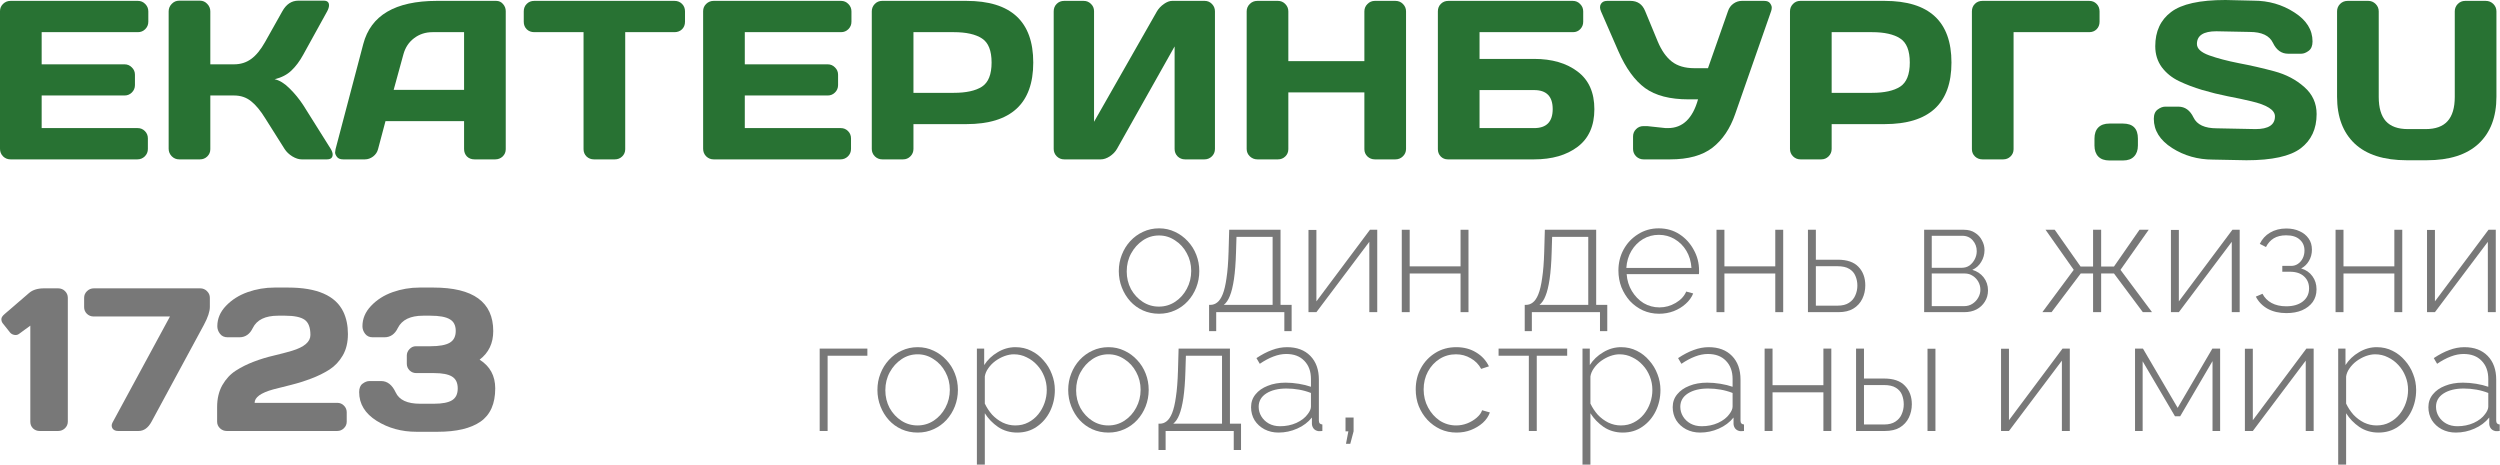
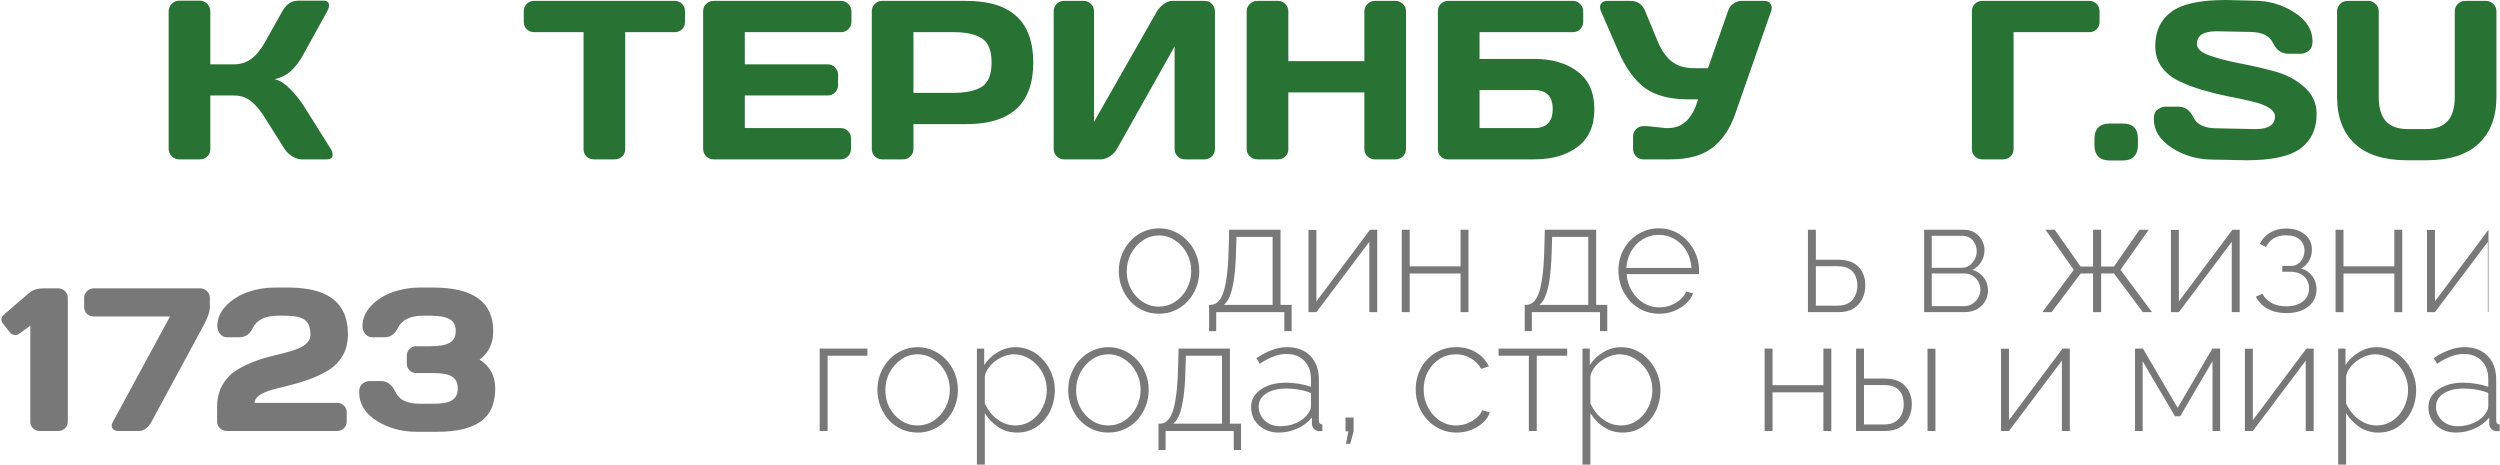
<svg xmlns="http://www.w3.org/2000/svg" width="995" height="185" viewBox="0 0 995 185" fill="none">
-   <path d="M0 59.207V4.443C0 3.299 0.411 2.331 1.232 1.54C2.053 0.748 3.035 0.352 4.179 0.352H54.896C56.04 0.352 57.007 0.762 57.799 1.584C58.62 2.405 59.031 3.387 59.031 4.531V8.665C59.031 9.809 58.62 10.791 57.799 11.613C57.007 12.404 56.04 12.8 54.896 12.8H16.583V25.601H49.574C50.717 25.601 51.685 26.011 52.477 26.832C53.298 27.624 53.708 28.592 53.708 29.735V33.87C53.708 35.014 53.298 35.996 52.477 36.817C51.685 37.609 50.717 38.005 49.574 38.005H16.583V50.981H54.808C55.922 50.981 56.875 51.377 57.667 52.169C58.459 52.961 58.855 53.928 58.855 55.072V59.295C58.855 60.438 58.444 61.421 57.623 62.242C56.802 63.034 55.82 63.429 54.676 63.429H4.179C3.035 63.429 2.053 63.034 1.232 62.242C0.411 61.421 0 60.409 0 59.207Z" fill="#287233" />
  <path d="M132.401 61.494C132.401 62.784 131.639 63.429 130.114 63.429H120.041C118.897 63.429 117.666 63.034 116.346 62.242C115.026 61.421 114 60.438 113.267 59.295L105.525 47.022C103.678 44.031 101.816 41.788 99.939 40.292C98.062 38.767 95.804 38.005 93.165 38.005H83.707V59.383C83.707 60.526 83.297 61.494 82.476 62.286C81.684 63.048 80.716 63.429 79.573 63.429H71.303C70.159 63.429 69.177 63.019 68.356 62.198C67.535 61.347 67.124 60.35 67.124 59.207V4.531C67.124 3.387 67.535 2.39 68.356 1.54C69.177 0.689 70.159 0.264 71.303 0.264H79.573C80.716 0.264 81.684 0.689 82.476 1.54C83.297 2.39 83.707 3.387 83.707 4.531V25.601H93.165C95.745 25.601 98.003 24.897 99.939 23.489C101.904 22.081 103.766 19.809 105.525 16.671L112.343 4.531C113.897 1.716 116.009 0.293 118.677 0.264H128.838C130.246 0.264 130.95 0.88 130.95 2.111C130.95 2.786 130.7 3.592 130.202 4.531L120.657 21.818C119.278 24.34 117.724 26.422 115.994 28.064C114.293 29.706 112.065 30.864 109.308 31.539C111.243 31.949 113.223 33.166 115.246 35.19C117.299 37.213 119.102 39.413 120.657 41.788L131.653 59.295C132.152 60.145 132.401 60.878 132.401 61.494Z" fill="#287233" />
-   <path d="M133.545 59.383L144.586 17.507C147.577 6.1 157.313 0.381 173.793 0.352H197.502C198.587 0.352 199.482 0.762 200.185 1.584C200.919 2.405 201.285 3.358 201.285 4.443V59.383C201.285 60.526 200.875 61.494 200.053 62.286C199.232 63.048 198.25 63.429 197.106 63.429H188.837C187.634 63.429 186.637 63.048 185.846 62.286C185.083 61.494 184.702 60.497 184.702 59.295V48.21H153.427L150.48 59.295C150.187 60.497 149.527 61.494 148.501 62.286C147.474 63.048 146.389 63.429 145.246 63.429H136.58C135.436 63.429 134.615 63.107 134.117 62.462C133.618 61.787 133.369 61.201 133.369 60.702C133.398 60.204 133.457 59.764 133.545 59.383ZM156.682 35.761H184.702V12.8H172.166C169.35 12.8 166.887 13.607 164.776 15.22C162.694 16.803 161.286 18.944 160.553 21.642L156.682 35.761Z" fill="#287233" />
  <path d="M208.455 8.665V4.531C208.455 3.328 208.851 2.331 209.643 1.54C210.434 0.748 211.431 0.352 212.634 0.352H268.453C269.656 0.352 270.653 0.748 271.445 1.54C272.236 2.331 272.632 3.328 272.632 4.531V8.665C272.632 9.868 272.236 10.865 271.445 11.657C270.653 12.419 269.656 12.8 268.453 12.8H248.835V59.383C248.835 60.526 248.425 61.494 247.604 62.286C246.812 63.048 245.844 63.429 244.7 63.429H236.387C235.243 63.429 234.261 63.048 233.44 62.286C232.648 61.494 232.252 60.526 232.252 59.383V12.8H212.634C211.431 12.8 210.434 12.419 209.643 11.657C208.851 10.865 208.455 9.868 208.455 8.665Z" fill="#287233" />
  <path d="M279.846 59.207V4.443C279.846 3.299 280.257 2.331 281.078 1.54C281.899 0.748 282.881 0.352 284.025 0.352H334.742C335.886 0.352 336.853 0.762 337.645 1.584C338.466 2.405 338.877 3.387 338.877 4.531V8.665C338.877 9.809 338.466 10.791 337.645 11.613C336.853 12.404 335.886 12.8 334.742 12.8H296.429V25.601H329.42C330.563 25.601 331.531 26.011 332.323 26.832C333.144 27.624 333.554 28.592 333.554 29.735V33.87C333.554 35.014 333.144 35.996 332.323 36.817C331.531 37.609 330.563 38.005 329.42 38.005H296.429V50.981H334.654C335.768 50.981 336.722 51.377 337.513 52.169C338.305 52.961 338.701 53.928 338.701 55.072V59.295C338.701 60.438 338.29 61.421 337.469 62.242C336.648 63.034 335.666 63.429 334.522 63.429H284.025C282.881 63.429 281.899 63.034 281.078 62.242C280.257 61.421 279.846 60.409 279.846 59.207Z" fill="#287233" />
  <path d="M346.971 59.295V4.531C346.971 3.387 347.366 2.405 348.158 1.584C348.95 0.762 349.918 0.352 351.061 0.352H384.623C402.365 0.352 411.236 8.534 411.236 24.897C411.236 41.231 402.365 49.398 384.623 49.398H363.554V59.295C363.554 60.438 363.143 61.421 362.322 62.242C361.53 63.034 360.563 63.429 359.419 63.429H351.149C350.006 63.429 349.023 63.034 348.202 62.242C347.381 61.421 346.971 60.438 346.971 59.295ZM363.554 36.949H379.609C384.536 36.949 388.274 36.128 390.826 34.486C393.377 32.814 394.653 29.618 394.653 24.897C394.653 20.146 393.377 16.95 390.826 15.307C388.274 13.636 384.536 12.8 379.609 12.8H363.554V36.949Z" fill="#287233" />
  <path d="M419.373 59.295V4.531C419.373 3.328 419.769 2.331 420.561 1.54C421.353 0.748 422.35 0.352 423.552 0.352H431.294C432.438 0.352 433.405 0.748 434.197 1.54C435.018 2.331 435.429 3.299 435.429 4.443V48.474L460.457 4.531C461.132 3.387 462.056 2.405 463.229 1.584C464.401 0.762 465.487 0.352 466.484 0.352H479.46C480.603 0.352 481.571 0.762 482.363 1.584C483.155 2.405 483.551 3.387 483.551 4.531V59.295C483.551 60.438 483.14 61.421 482.319 62.242C481.498 63.034 480.515 63.429 479.372 63.429H471.63C470.486 63.429 469.504 63.034 468.683 62.242C467.891 61.421 467.495 60.438 467.495 59.295V18.475L444.534 59.295C443.86 60.438 442.906 61.421 441.675 62.242C440.443 63.034 439.256 63.429 438.112 63.429H423.552C422.408 63.429 421.426 63.034 420.605 62.242C419.784 61.421 419.373 60.438 419.373 59.295Z" fill="#287233" />
  <path d="M496.175 59.295V4.531C496.175 3.387 496.585 2.405 497.407 1.584C498.228 0.762 499.239 0.352 500.442 0.352H508.623C509.767 0.352 510.735 0.762 511.526 1.584C512.347 2.405 512.758 3.387 512.758 4.531V24.325H543.021V4.531C543.021 3.387 543.432 2.405 544.253 1.584C545.074 0.762 546.056 0.352 547.2 0.352H555.382C556.584 0.352 557.581 0.762 558.373 1.584C559.194 2.405 559.604 3.387 559.604 4.531V59.295C559.604 60.438 559.179 61.421 558.329 62.242C557.508 63.034 556.525 63.429 555.382 63.429H547.2C546.056 63.429 545.074 63.048 544.253 62.286C543.432 61.494 543.021 60.526 543.021 59.383V36.773H512.758V59.383C512.758 60.526 512.347 61.494 511.526 62.286C510.735 63.048 509.767 63.429 508.623 63.429H500.442C499.298 63.429 498.301 63.034 497.45 62.242C496.6 61.421 496.175 60.438 496.175 59.295Z" fill="#287233" />
  <path d="M572.273 59.383V4.531C572.273 3.328 572.668 2.331 573.46 1.54C574.252 0.748 575.249 0.352 576.451 0.352H625.981C627.125 0.352 628.092 0.762 628.884 1.584C629.705 2.405 630.116 3.387 630.116 4.531V8.665C630.116 9.809 629.72 10.791 628.928 11.613C628.166 12.404 627.213 12.8 626.069 12.8H588.856V23.445H610.585C617.711 23.445 623.488 25.131 627.916 28.504C632.344 31.847 634.558 36.832 634.558 43.459C634.558 50.057 632.344 55.043 627.916 58.415C623.488 61.758 617.711 63.429 610.585 63.429H576.231C575.117 63.429 574.179 63.048 573.416 62.286C572.654 61.494 572.273 60.526 572.273 59.383ZM588.856 50.981H610.585C615.512 50.981 617.975 48.459 617.975 43.415C617.975 38.371 615.512 35.849 610.585 35.849H588.856V50.981Z" fill="#287233" />
  <path d="M655.54 50.189L662.93 50.981H663.854C669.689 50.981 673.678 47.169 675.818 39.544H672.035C664.646 39.544 658.883 38.049 654.748 35.058C650.614 32.037 647.065 27.14 644.104 20.366L637.198 4.531C636.699 3.358 636.684 2.375 637.154 1.584C637.652 0.762 638.473 0.352 639.617 0.352H648.898C651.713 0.352 653.663 1.686 654.748 4.355L659.807 16.583C661.303 20.131 663.179 22.785 665.437 24.545C667.695 26.275 670.672 27.14 674.367 27.14H679.777L687.739 4.443C688.149 3.182 688.868 2.185 689.894 1.452C690.921 0.718 692.035 0.352 693.237 0.352H702.123C703.266 0.352 704.058 0.674 704.498 1.32C704.938 1.935 705.158 2.493 705.158 2.991C705.158 3.46 705.084 3.915 704.938 4.355L690.598 45.395C688.604 51.172 685.598 55.629 681.581 58.767C677.563 61.875 671.947 63.429 664.734 63.429H654.133C652.989 63.429 652.007 63.034 651.186 62.242C650.364 61.421 649.954 60.438 649.954 59.295V54.324C649.954 53.18 650.35 52.213 651.142 51.421C651.933 50.6 652.93 50.189 654.133 50.189H655.54Z" fill="#287233" />
-   <path d="M712.416 59.295V4.531C712.416 3.387 712.811 2.405 713.603 1.584C714.395 0.762 715.363 0.352 716.506 0.352H750.069C767.81 0.352 776.681 8.534 776.681 24.897C776.681 41.231 767.81 49.398 750.069 49.398H728.999V59.295C728.999 60.438 728.588 61.421 727.767 62.242C726.975 63.034 726.008 63.429 724.864 63.429H716.594C715.451 63.429 714.468 63.034 713.647 62.242C712.826 61.421 712.416 60.438 712.416 59.295ZM728.999 36.949H745.054C749.981 36.949 753.72 36.128 756.271 34.486C758.822 32.814 760.098 29.618 760.098 24.897C760.098 20.146 758.822 16.95 756.271 15.307C753.72 13.636 749.981 12.8 745.054 12.8H728.999V36.949Z" fill="#287233" />
  <path d="M784.818 59.383V4.531C784.818 3.328 785.214 2.331 786.006 1.54C786.798 0.748 787.795 0.352 788.997 0.352H831.489C832.691 0.352 833.673 0.748 834.436 1.54C835.228 2.331 835.624 3.328 835.624 4.531V8.665C835.624 9.868 835.228 10.865 834.436 11.657C833.673 12.419 832.691 12.8 831.489 12.8H801.402V59.383C801.402 60.526 800.991 61.494 800.17 62.286C799.378 63.048 798.41 63.429 797.267 63.429H788.997C787.854 63.429 786.871 63.048 786.05 62.286C785.229 61.494 784.818 60.526 784.818 59.383Z" fill="#287233" />
  <path d="M844.949 49.178C848.908 49.178 850.887 51.172 850.887 55.16V57.931C850.887 59.779 850.374 61.23 849.348 62.286C848.351 63.342 846.884 63.869 844.949 63.869H839.538C837.603 63.869 836.122 63.342 835.096 62.286C834.099 61.23 833.6 59.779 833.6 57.931V55.16C833.6 53.224 834.113 51.743 835.14 50.717C836.166 49.691 837.632 49.178 839.538 49.178H844.949Z" fill="#287233" />
  <path d="M857.221 47.286C857.221 45.556 857.734 44.324 858.761 43.591C859.787 42.829 860.784 42.448 861.752 42.448H866.986C869.626 42.448 871.634 43.885 873.013 46.758C874.391 49.632 877.485 51.069 882.294 51.069L897.689 51.377C902.851 51.377 905.431 49.691 905.431 46.319C905.431 43.767 902.279 41.758 895.974 40.292C893.159 39.618 890.05 38.958 886.649 38.313C883.247 37.638 879.86 36.803 876.488 35.806C873.145 34.809 870.066 33.636 867.25 32.287C864.435 30.938 862.148 29.09 860.388 26.744C858.658 24.369 857.793 21.583 857.793 18.387C857.793 12.492 859.89 7.962 864.083 4.795C868.277 1.598 875.491 0 885.725 0L896.898 0.264C902.909 0.264 908.32 1.818 913.129 4.927C917.967 8.006 920.387 11.862 920.387 16.495C920.387 18.225 919.874 19.472 918.847 20.234C917.821 20.997 916.838 21.378 915.9 21.378H910.666C908.026 21.378 906.018 19.941 904.639 17.067C903.261 14.164 900.167 12.712 895.358 12.712L882.118 12.448C876.957 12.448 874.376 14.134 874.376 17.507C874.376 19.354 876.004 20.865 879.259 22.038C882.543 23.21 886.502 24.252 891.135 25.161C895.798 26.04 900.475 27.111 905.167 28.372C909.859 29.633 913.833 31.715 917.088 34.618C920.372 37.492 922.014 41.084 922.014 45.395C922.014 51.289 919.903 55.834 915.68 59.031C911.487 62.198 904.287 63.781 894.082 63.781L880.754 63.517C874.743 63.517 869.318 61.978 864.479 58.899C859.641 55.79 857.221 51.919 857.221 47.286Z" fill="#287233" />
  <path d="M930.152 38.489V4.531C930.152 3.387 930.548 2.405 931.34 1.584C932.161 0.762 933.172 0.352 934.375 0.352H942.6C943.715 0.352 944.682 0.762 945.503 1.584C946.325 2.405 946.735 3.387 946.735 4.531V38.577C946.735 42.888 947.673 46.099 949.55 48.21C951.456 50.321 954.389 51.377 958.348 51.377H965.386C969.344 51.377 972.262 50.321 974.139 48.21C976.045 46.099 976.998 42.888 976.998 38.577V4.531C976.998 3.387 977.394 2.405 978.186 1.584C979.007 0.762 979.989 0.352 981.133 0.352H989.315C990.517 0.352 991.529 0.762 992.35 1.584C993.171 2.405 993.581 3.387 993.581 4.531V38.489C993.581 46.524 991.221 52.755 986.499 57.183C981.778 61.582 974.887 63.781 965.825 63.781H957.908C948.817 63.781 941.911 61.582 937.19 57.183C932.498 52.755 930.152 46.524 930.152 38.489Z" fill="#287233" />
  <g opacity="0.6">
    <path d="M1.02 128.579C0.704 128.13 0.545 127.602 0.545 126.995C0.545 126.388 0.981 125.715 1.852 124.976L11.511 116.663C12.91 115.422 14.85 114.789 17.331 114.762H23.15C24.233 114.762 25.143 115.132 25.882 115.871C26.621 116.61 26.991 117.494 26.991 118.523V167.811C26.991 168.84 26.608 169.724 25.842 170.463C25.077 171.176 24.18 171.532 23.15 171.532H15.787C14.758 171.532 13.873 171.189 13.135 170.503C12.422 169.79 12.066 168.919 12.066 167.89V129.608L7.513 132.934C6.985 133.303 6.378 133.422 5.692 133.29C5.006 133.158 4.452 132.854 4.029 132.379L1.02 128.579Z" fill="#1E1E1E" />
    <path d="M33.483 122.245V118.523C33.483 117.494 33.866 116.61 34.631 115.871C35.396 115.132 36.294 114.762 37.323 114.762H79.722C80.752 114.762 81.636 115.132 82.375 115.871C83.14 116.61 83.523 117.494 83.523 118.523V122.165C83.523 123.987 82.718 126.388 81.108 129.371L60.324 167.811C58.978 170.292 57.249 171.532 55.138 171.532H47.022C45.967 171.532 45.214 171.189 44.766 170.503C44.343 169.79 44.343 169.025 44.766 168.207L67.648 125.966H37.323C36.241 125.966 35.331 125.61 34.592 124.897C33.852 124.158 33.483 123.274 33.483 122.245Z" fill="#1E1E1E" />
    <path d="M86.413 167.811V162.031C86.413 158.679 87.099 155.776 88.471 153.322C89.87 150.867 91.652 148.94 93.816 147.542C95.98 146.143 98.382 144.942 101.021 143.939C103.66 142.936 106.299 142.131 108.939 141.524C111.604 140.891 114.019 140.257 116.183 139.624C121.092 138.146 123.547 136.048 123.547 133.329C123.547 130.373 122.781 128.354 121.251 127.272C119.72 126.19 117.133 125.649 113.491 125.649H110.68C105.587 125.649 102.235 127.272 100.625 130.519C99.437 133 97.656 134.24 95.281 134.24H90.57C89.276 134.24 88.273 133.778 87.561 132.854C86.848 131.931 86.492 130.928 86.492 129.846C86.492 126.837 87.64 124.132 89.936 121.73C92.259 119.302 95.135 117.481 98.566 116.267C101.997 115.053 105.574 114.446 109.295 114.446H114.639C126.225 114.446 133.563 117.666 136.65 124.105C137.864 126.639 138.471 129.582 138.471 132.934C138.471 136.285 137.785 139.136 136.413 141.485C135.041 143.834 133.272 145.707 131.108 147.106C128.944 148.479 126.529 149.666 123.863 150.669C121.224 151.672 118.585 152.503 115.946 153.163C113.306 153.797 110.905 154.404 108.741 154.984C103.805 156.357 101.338 158.138 101.338 160.329H134.196C135.278 160.329 136.175 160.698 136.888 161.437C137.627 162.176 137.996 163.06 137.996 164.09V167.811C137.996 168.84 137.614 169.724 136.848 170.463C136.109 171.176 135.225 171.532 134.196 171.532H90.253C89.224 171.532 88.326 171.176 87.561 170.463C86.795 169.724 86.413 168.84 86.413 167.811Z" fill="#1E1E1E" />
    <path d="M142.945 156.053C142.945 154.47 143.407 153.348 144.331 152.688C145.254 152.002 146.152 151.659 147.023 151.659H151.694C154.149 151.659 156.075 153.163 157.474 156.172C158.873 159.181 162.093 160.685 167.134 160.685H172.795C176.041 160.685 178.416 160.223 179.921 159.299C181.425 158.376 182.177 156.805 182.177 154.588C182.177 152.371 181.425 150.801 179.921 149.877C178.416 148.954 176.041 148.492 172.795 148.492H165.669C164.639 148.492 163.755 148.135 163.016 147.423C162.277 146.684 161.908 145.8 161.908 144.77V141.524C161.908 140.548 162.264 139.69 162.977 138.951C163.689 138.186 164.534 137.803 165.51 137.803H171.33C174.84 137.803 177.387 137.341 178.97 136.417C180.58 135.494 181.385 133.923 181.385 131.706C181.385 129.489 180.58 127.932 178.97 127.035C177.387 126.111 174.84 125.649 171.33 125.649H168.4C163.333 125.649 159.981 127.272 158.345 130.519C157.157 133 155.376 134.24 153 134.24H148.289C147.023 134.24 146.033 133.778 145.32 132.854C144.608 131.931 144.251 130.928 144.251 129.846C144.251 126.837 145.399 124.132 147.696 121.73C149.992 119.302 152.855 117.481 156.286 116.267C159.717 115.053 163.293 114.446 167.015 114.446H172.478C188.366 114.446 196.31 120.226 196.31 131.785C196.31 136.615 194.502 140.403 190.887 143.147C195.03 145.76 197.102 149.574 197.102 154.588C197.102 160.685 195.149 165.093 191.243 167.811C187.363 170.503 181.676 171.849 174.18 171.849H165.748C159.836 171.849 154.558 170.397 149.913 167.494C145.268 164.565 142.945 160.751 142.945 156.053Z" fill="#1E1E1E" />
  </g>
  <g opacity="0.6">
    <path d="M461.3 124.868C458.987 124.868 456.843 124.426 454.867 123.544C452.934 122.661 451.252 121.442 449.823 119.886C448.393 118.289 447.279 116.46 446.48 114.4C445.682 112.34 445.282 110.175 445.282 107.905C445.282 105.593 445.682 103.427 446.48 101.41C447.279 99.35 448.393 97.542 449.823 95.986C451.294 94.389 452.997 93.149 454.93 92.266C456.906 91.341 459.029 90.879 461.3 90.879C463.57 90.879 465.672 91.341 467.606 92.266C469.539 93.149 471.242 94.389 472.713 95.986C474.185 97.542 475.32 99.35 476.119 101.41C476.917 103.427 477.317 105.593 477.317 107.905C477.317 110.175 476.917 112.34 476.119 114.4C475.32 116.46 474.185 118.289 472.713 119.886C471.284 121.442 469.581 122.661 467.606 123.544C465.672 124.426 463.57 124.868 461.3 124.868ZM448.435 108.031C448.435 110.595 449.003 112.95 450.138 115.094C451.315 117.196 452.871 118.877 454.804 120.138C456.738 121.4 458.882 122.03 461.236 122.03C463.591 122.03 465.735 121.4 467.669 120.138C469.644 118.835 471.2 117.111 472.335 114.967C473.512 112.781 474.101 110.406 474.101 107.842C474.101 105.277 473.512 102.923 472.335 100.779C471.2 98.635 469.644 96.932 467.669 95.671C465.735 94.368 463.612 93.716 461.3 93.716C458.945 93.716 456.801 94.368 454.867 95.671C452.934 96.974 451.378 98.698 450.201 100.842C449.024 102.986 448.435 105.382 448.435 108.031Z" fill="#1E1E1E" />
    <path d="M481.214 131.804V121.337H481.718C482.727 121.337 483.631 121.021 484.43 120.391C485.271 119.76 486.006 118.667 486.637 117.111C487.267 115.556 487.772 113.412 488.15 110.679C488.571 107.947 488.844 104.478 488.97 100.274L489.222 91.446H509.654V121.337H514.068V131.804H511.167V124.237H484.051V131.804H481.214ZM487.078 121.337H506.501V94.284H492.123L491.934 100.464C491.808 104.71 491.534 108.262 491.114 111.121C490.694 113.937 490.147 116.166 489.475 117.805C488.844 119.403 488.045 120.58 487.078 121.337Z" fill="#1E1E1E" />
    <path d="M520.773 124.237V91.509H523.926V119.949L545.241 91.446H548.141V124.237H544.988V96.239L523.926 124.237H520.773Z" fill="#1E1E1E" />
    <path d="M557.907 124.237V91.446H561.06V106.013H581.303V91.446H584.456V124.237H581.303V108.851H561.06V124.237H557.907Z" fill="#1E1E1E" />
    <path d="M606.841 131.804V121.337H607.345C608.354 121.337 609.258 121.021 610.057 120.391C610.898 119.76 611.633 118.667 612.264 117.111C612.895 115.556 613.399 113.412 613.778 110.679C614.198 107.947 614.471 104.478 614.597 100.274L614.85 91.446H635.281V121.337H639.695V131.804H636.794V124.237H609.679V131.804H606.841ZM612.705 121.337H632.128V94.284H617.75L617.561 100.464C617.435 104.71 617.162 108.262 616.741 111.121C616.321 113.937 615.774 116.166 615.102 117.805C614.471 119.403 613.672 120.58 612.705 121.337Z" fill="#1E1E1E" />
    <path d="M660.337 124.868C658.025 124.868 655.881 124.426 653.905 123.544C651.929 122.619 650.205 121.379 648.734 119.823C647.305 118.226 646.169 116.397 645.329 114.337C644.53 112.235 644.131 110.028 644.131 107.716C644.131 104.605 644.824 101.788 646.212 99.266C647.599 96.743 649.512 94.725 651.95 93.212C654.388 91.656 657.121 90.879 660.148 90.879C663.259 90.879 666.012 91.656 668.409 93.212C670.805 94.767 672.697 96.827 674.084 99.392C675.513 101.914 676.228 104.689 676.228 107.716C676.228 107.968 676.228 108.22 676.228 108.472C676.228 108.725 676.207 108.935 676.165 109.103H647.41C647.578 111.583 648.271 113.832 649.491 115.85C650.71 117.868 652.265 119.466 654.157 120.643C656.091 121.778 658.193 122.345 660.463 122.345C662.733 122.345 664.877 121.757 666.895 120.58C668.913 119.403 670.321 117.889 671.12 116.039L673.895 116.796C673.264 118.352 672.255 119.739 670.868 120.958C669.523 122.177 667.925 123.144 666.075 123.859C664.268 124.532 662.355 124.868 660.337 124.868ZM647.284 106.644H673.201C673.033 104.079 672.36 101.809 671.183 99.833C670.006 97.857 668.451 96.302 666.517 95.167C664.625 94.031 662.523 93.464 660.211 93.464C657.899 93.464 655.797 94.031 653.905 95.167C652.013 96.302 650.479 97.857 649.301 99.833C648.124 101.809 647.452 104.079 647.284 106.644Z" fill="#1E1E1E" />
-     <path d="M683.165 124.237V91.446H686.318V106.013H706.56V91.446H709.713V124.237H706.56V108.851H686.318V124.237H683.165Z" fill="#1E1E1E" />
    <path d="M719.56 124.237V91.446H722.713V103.364H731.478C735.136 103.364 737.869 104.31 739.676 106.202C741.484 108.094 742.388 110.553 742.388 113.58C742.388 115.514 741.988 117.301 741.19 118.94C740.391 120.58 739.193 121.883 737.595 122.85C736.04 123.775 734.085 124.237 731.731 124.237H719.56ZM722.713 121.652H731.352C733.244 121.652 734.758 121.273 735.893 120.517C737.07 119.76 737.911 118.772 738.415 117.553C738.962 116.334 739.235 115.031 739.235 113.643C739.235 112.298 738.983 111.037 738.478 109.86C738.016 108.682 737.196 107.737 736.019 107.022C734.884 106.307 733.286 105.95 731.226 105.95H722.713V121.652Z" fill="#1E1E1E" />
    <path d="M765.808 124.237V91.446H781.636C783.402 91.446 784.873 91.846 786.05 92.644C787.27 93.401 788.194 94.41 788.825 95.671C789.498 96.89 789.834 98.172 789.834 99.518C789.834 101.241 789.393 102.818 788.51 104.247C787.669 105.677 786.492 106.728 784.978 107.4C786.87 107.947 788.384 108.956 789.519 110.427C790.654 111.899 791.221 113.622 791.221 115.598C791.221 117.28 790.801 118.772 789.96 120.075C789.161 121.379 788.047 122.409 786.618 123.165C785.231 123.88 783.633 124.237 781.825 124.237H765.808ZM768.835 121.841H781.762C782.981 121.841 784.075 121.526 785.041 120.895C786.008 120.264 786.765 119.466 787.312 118.499C787.9 117.49 788.194 116.439 788.194 115.346C788.194 114.169 787.921 113.097 787.375 112.13C786.828 111.163 786.092 110.385 785.168 109.797C784.243 109.166 783.192 108.851 782.015 108.851H768.835V121.841ZM768.835 106.58H780.753C781.973 106.58 783.024 106.265 783.906 105.635C784.789 104.962 785.483 104.121 785.987 103.112C786.492 102.103 786.744 101.052 786.744 99.959C786.744 98.32 786.219 96.89 785.168 95.671C784.117 94.452 782.729 93.842 781.006 93.842H768.835V106.58Z" fill="#1E1E1E" />
    <path d="M812.864 124.237L825.35 107.4L814.125 91.446H817.782L828.061 106.076H833.043V91.446H836.259V106.076H841.367L851.519 91.446H855.177L843.952 107.4L856.501 124.237H852.844L841.367 108.851H836.259V124.237H833.043V108.851H828.124L816.521 124.237H812.864Z" fill="#1E1E1E" />
    <path d="M864.031 124.237V91.509H867.184V119.949L888.499 91.446H891.399V124.237H888.246V96.239L867.184 124.237H864.031Z" fill="#1E1E1E" />
    <path d="M909.994 124.616C907.135 124.616 904.655 124.048 902.553 122.913C900.451 121.736 898.874 120.117 897.823 118.057L900.472 116.922C901.27 118.478 902.469 119.697 904.066 120.58C905.706 121.463 907.661 121.904 909.931 121.904C912.663 121.904 914.849 121.273 916.489 120.012C918.17 118.709 919.011 116.964 919.011 114.778C919.011 112.844 918.36 111.268 917.056 110.049C915.753 108.83 913.967 108.199 911.696 108.157H908.354V105.824H911.949C912.916 105.824 913.798 105.55 914.597 105.004C915.396 104.457 916.026 103.722 916.489 102.797C916.951 101.872 917.183 100.842 917.183 99.707C917.183 97.899 916.552 96.449 915.291 95.356C914.072 94.221 912.264 93.653 909.868 93.653C907.934 93.653 906.294 94.053 904.949 94.851C903.646 95.65 902.616 96.806 901.859 98.32L899.4 97.058C900.325 95.125 901.691 93.632 903.499 92.581C905.348 91.488 907.492 90.942 909.931 90.942C911.949 90.942 913.714 91.299 915.228 92.014C916.741 92.686 917.939 93.653 918.822 94.914C919.705 96.133 920.146 97.626 920.146 99.392C920.146 101.031 919.747 102.524 918.948 103.869C918.192 105.172 917.162 106.16 915.858 106.833C917.792 107.421 919.285 108.451 920.336 109.923C921.429 111.394 921.975 113.139 921.975 115.157C921.975 117.09 921.471 118.772 920.462 120.201C919.453 121.589 918.044 122.682 916.237 123.481C914.471 124.237 912.39 124.616 909.994 124.616Z" fill="#1E1E1E" />
    <path d="M929.555 124.237V91.446H932.708V106.013H952.95V91.446H956.103V124.237H952.95V108.851H932.708V124.237H929.555Z" fill="#1E1E1E" />
-     <path d="M965.95 124.237V91.509H969.103V119.949L990.417 91.446H993.318V124.237H990.165V96.239L969.103 124.237H965.95Z" fill="#1E1E1E" />
+     <path d="M965.95 124.237V91.509H969.103V119.949L990.417 91.446V124.237H990.165V96.239L969.103 124.237H965.95Z" fill="#1E1E1E" />
    <path d="M326.236 171.532V138.741H345.217V141.579H329.389V171.532H326.236Z" fill="#1E1E1E" />
    <path d="M365.232 172.163C362.919 172.163 360.775 171.721 358.8 170.839C356.866 169.956 355.184 168.737 353.755 167.181C352.325 165.584 351.211 163.755 350.413 161.695C349.614 159.635 349.214 157.47 349.214 155.2C349.214 152.887 349.614 150.722 350.413 148.705C351.211 146.645 352.325 144.837 353.755 143.281C355.226 141.684 356.929 140.444 358.863 139.561C360.838 138.636 362.961 138.174 365.232 138.174C367.502 138.174 369.604 138.636 371.538 139.561C373.471 140.444 375.174 141.684 376.645 143.281C378.117 144.837 379.252 146.645 380.051 148.705C380.849 150.722 381.249 152.887 381.249 155.2C381.249 157.47 380.849 159.635 380.051 161.695C379.252 163.755 378.117 165.584 376.645 167.181C375.216 168.737 373.513 169.956 371.538 170.839C369.604 171.721 367.502 172.163 365.232 172.163ZM352.367 155.326C352.367 157.89 352.935 160.244 354.07 162.389C355.247 164.491 356.803 166.172 358.736 167.433C360.67 168.695 362.814 169.325 365.169 169.325C367.523 169.325 369.667 168.695 371.601 167.433C373.577 166.13 375.132 164.406 376.267 162.262C377.444 160.076 378.033 157.701 378.033 155.137C378.033 152.572 377.444 150.218 376.267 148.074C375.132 145.93 373.577 144.227 371.601 142.966C369.667 141.663 367.544 141.011 365.232 141.011C362.877 141.011 360.733 141.663 358.8 142.966C356.866 144.269 355.31 145.993 354.133 148.137C352.956 150.281 352.367 152.677 352.367 155.326Z" fill="#1E1E1E" />
    <path d="M404.82 172.163C402.004 172.163 399.481 171.427 397.253 169.956C395.067 168.442 393.302 166.614 391.956 164.47V184.964H388.803V138.741H391.704V145.299C393.049 143.197 394.836 141.495 397.064 140.191C399.292 138.846 401.646 138.174 404.127 138.174C406.439 138.174 408.541 138.657 410.433 139.624C412.325 140.549 413.964 141.831 415.351 143.471C416.781 145.068 417.874 146.876 418.631 148.894C419.429 150.912 419.829 153.014 419.829 155.2C419.829 158.227 419.198 161.043 417.937 163.65C416.676 166.214 414.91 168.274 412.64 169.83C410.412 171.385 407.805 172.163 404.82 172.163ZM404.064 169.325C405.998 169.325 407.721 168.926 409.235 168.127C410.79 167.328 412.114 166.256 413.207 164.911C414.3 163.566 415.141 162.052 415.73 160.371C416.318 158.689 416.613 156.965 416.613 155.2C416.613 153.308 416.276 151.521 415.604 149.84C414.931 148.116 413.985 146.603 412.766 145.299C411.589 143.996 410.202 142.966 408.604 142.209C407.049 141.411 405.346 141.011 403.496 141.011C402.361 141.011 401.142 141.242 399.839 141.705C398.578 142.167 397.358 142.819 396.181 143.66C395.046 144.501 394.1 145.467 393.344 146.56C392.587 147.611 392.124 148.705 391.956 149.84V160.623C392.713 162.22 393.68 163.692 394.857 165.037C396.076 166.34 397.484 167.391 399.082 168.19C400.68 168.947 402.34 169.325 404.064 169.325Z" fill="#1E1E1E" />
    <path d="M441.162 172.163C438.85 172.163 436.706 171.721 434.73 170.839C432.796 169.956 431.115 168.737 429.685 167.181C428.256 165.584 427.142 163.755 426.343 161.695C425.544 159.635 425.145 157.47 425.145 155.2C425.145 152.887 425.544 150.722 426.343 148.705C427.142 146.645 428.256 144.837 429.685 143.281C431.157 141.684 432.859 140.444 434.793 139.561C436.769 138.636 438.892 138.174 441.162 138.174C443.432 138.174 445.534 138.636 447.468 139.561C449.402 140.444 451.105 141.684 452.576 143.281C454.047 144.837 455.183 146.645 455.981 148.705C456.78 150.722 457.179 152.887 457.179 155.2C457.179 157.47 456.78 159.635 455.981 161.695C455.183 163.755 454.047 165.584 452.576 167.181C451.147 168.737 449.444 169.956 447.468 170.839C445.534 171.721 443.432 172.163 441.162 172.163ZM428.298 155.326C428.298 157.89 428.866 160.244 430.001 162.389C431.178 164.491 432.733 166.172 434.667 167.433C436.601 168.695 438.745 169.325 441.099 169.325C443.453 169.325 445.597 168.695 447.531 167.433C449.507 166.13 451.063 164.406 452.198 162.262C453.375 160.076 453.963 157.701 453.963 155.137C453.963 152.572 453.375 150.218 452.198 148.074C451.063 145.93 449.507 144.227 447.531 142.966C445.597 141.663 443.474 141.011 441.162 141.011C438.808 141.011 436.664 141.663 434.73 142.966C432.796 144.269 431.241 145.993 430.064 148.137C428.887 150.281 428.298 152.677 428.298 155.326Z" fill="#1E1E1E" />
    <path d="M461.076 179.099V168.631H461.581C462.59 168.631 463.494 168.316 464.292 167.686C465.133 167.055 465.869 165.962 466.499 164.406C467.13 162.851 467.635 160.707 468.013 157.974C468.433 155.242 468.707 151.773 468.833 147.569L469.085 138.741H489.516V168.631H493.931V179.099H491.03V171.532H463.914V179.099H461.076ZM466.941 168.631H486.363V141.579H471.986L471.797 147.759C471.67 152.005 471.397 155.557 470.977 158.416C470.556 161.232 470.01 163.461 469.337 165.1C468.707 166.698 467.908 167.875 466.941 168.631Z" fill="#1E1E1E" />
    <path d="M497.925 162.073C497.925 160.097 498.513 158.395 499.69 156.965C500.867 155.494 502.486 154.359 504.546 153.56C506.606 152.719 508.981 152.299 511.672 152.299C513.353 152.299 515.098 152.446 516.906 152.74C518.713 153.035 520.332 153.434 521.761 153.938V150.849C521.761 147.822 520.878 145.404 519.113 143.597C517.389 141.789 514.993 140.885 511.924 140.885C510.284 140.885 508.582 141.221 506.816 141.894C505.05 142.567 503.243 143.534 501.393 144.795L500.069 142.525C502.213 141.095 504.273 140.023 506.248 139.309C508.266 138.552 510.263 138.174 512.239 138.174C516.149 138.174 519.239 139.33 521.509 141.642C523.779 143.954 524.914 147.107 524.914 151.101V167.37C524.914 167.875 525.019 168.253 525.229 168.505C525.482 168.758 525.839 168.905 526.302 168.947V171.532C525.923 171.574 525.608 171.595 525.356 171.595C525.103 171.595 524.893 171.595 524.725 171.595C523.926 171.469 523.296 171.133 522.833 170.586C522.413 170.04 522.182 169.43 522.14 168.758V166.172C520.626 168.064 518.671 169.535 516.275 170.586C513.921 171.637 511.44 172.163 508.834 172.163C506.774 172.163 504.903 171.721 503.222 170.839C501.582 169.956 500.279 168.758 499.312 167.244C498.387 165.689 497.925 163.965 497.925 162.073ZM520.5 164.785C520.92 164.238 521.236 163.713 521.446 163.208C521.656 162.704 521.761 162.241 521.761 161.821V156.398C520.248 155.809 518.671 155.368 517.032 155.074C515.392 154.779 513.711 154.632 511.987 154.632C508.708 154.632 506.038 155.284 503.978 156.587C501.96 157.89 500.951 159.656 500.951 161.884C500.951 163.271 501.309 164.554 502.023 165.731C502.738 166.908 503.726 167.854 504.987 168.568C506.29 169.283 507.783 169.64 509.465 169.64C511.819 169.64 513.984 169.199 515.96 168.316C517.978 167.391 519.491 166.214 520.5 164.785Z" fill="#1E1E1E" />
    <path d="M535.704 176.64L536.65 171.658H535.515V166.172H538.731V171.658L537.407 176.64H535.704Z" fill="#1E1E1E" />
    <path d="M579.665 172.163C577.394 172.163 575.271 171.721 573.295 170.839C571.32 169.914 569.596 168.674 568.125 167.118C566.653 165.521 565.497 163.692 564.656 161.632C563.858 159.572 563.458 157.365 563.458 155.011C563.458 151.858 564.152 149.02 565.539 146.497C566.926 143.975 568.839 141.957 571.278 140.444C573.716 138.93 576.491 138.174 579.601 138.174C582.586 138.174 585.214 138.867 587.484 140.254C589.754 141.6 591.457 143.45 592.592 145.804L589.502 146.813C588.535 145.005 587.148 143.597 585.34 142.588C583.574 141.537 581.619 141.011 579.475 141.011C577.079 141.011 574.914 141.621 572.98 142.84C571.046 144.059 569.491 145.741 568.314 147.885C567.179 149.987 566.611 152.362 566.611 155.011C566.611 157.617 567.2 160.013 568.377 162.199C569.554 164.385 571.109 166.13 573.043 167.433C575.019 168.695 577.184 169.325 579.538 169.325C581.052 169.325 582.523 169.052 583.953 168.505C585.424 167.917 586.685 167.16 587.736 166.235C588.829 165.31 589.544 164.322 589.88 163.271L592.97 164.154C592.424 165.71 591.478 167.097 590.132 168.316C588.787 169.493 587.211 170.439 585.403 171.154C583.637 171.827 581.724 172.163 579.665 172.163Z" fill="#1E1E1E" />
    <path d="M608.478 171.532V141.579H596.434V138.741H623.739V141.579H611.631V171.532H608.478Z" fill="#1E1E1E" />
    <path d="M645.852 172.163C643.036 172.163 640.513 171.427 638.285 169.956C636.099 168.442 634.333 166.614 632.988 164.47V184.964H629.835V138.741H632.736V145.299C634.081 143.197 635.868 141.495 638.096 140.191C640.324 138.846 642.678 138.174 645.159 138.174C647.471 138.174 649.573 138.657 651.465 139.624C653.356 140.549 654.996 141.831 656.383 143.471C657.813 145.068 658.906 146.876 659.662 148.894C660.461 150.912 660.861 153.014 660.861 155.2C660.861 158.227 660.23 161.043 658.969 163.65C657.708 166.214 655.942 168.274 653.672 169.83C651.444 171.385 648.837 172.163 645.852 172.163ZM645.096 169.325C647.029 169.325 648.753 168.926 650.267 168.127C651.822 167.328 653.146 166.256 654.239 164.911C655.332 163.566 656.173 162.052 656.762 160.371C657.35 158.689 657.645 156.965 657.645 155.2C657.645 153.308 657.308 151.521 656.636 149.84C655.963 148.116 655.017 146.603 653.798 145.299C652.621 143.996 651.233 142.966 649.636 142.209C648.08 141.411 646.378 141.011 644.528 141.011C643.393 141.011 642.174 141.242 640.871 141.705C639.609 142.167 638.39 142.819 637.213 143.66C636.078 144.501 635.132 145.467 634.375 146.56C633.619 147.611 633.156 148.705 632.988 149.84V160.623C633.745 162.22 634.712 163.692 635.889 165.037C637.108 166.34 638.516 167.391 640.114 168.19C641.711 168.947 643.372 169.325 645.096 169.325Z" fill="#1E1E1E" />
-     <path d="M665.735 162.073C665.735 160.097 666.324 158.395 667.501 156.965C668.678 155.494 670.297 154.359 672.357 153.56C674.417 152.719 676.792 152.299 679.483 152.299C681.164 152.299 682.909 152.446 684.716 152.74C686.524 153.035 688.143 153.434 689.572 153.938V150.849C689.572 147.822 688.689 145.404 686.924 143.597C685.2 141.789 682.804 140.885 679.735 140.885C678.095 140.885 676.393 141.221 674.627 141.894C672.861 142.567 671.054 143.534 669.204 144.795L667.879 142.525C670.024 141.095 672.083 140.023 674.059 139.309C676.077 138.552 678.074 138.174 680.05 138.174C683.96 138.174 687.05 139.33 689.32 141.642C691.59 143.954 692.725 147.107 692.725 151.101V167.37C692.725 167.875 692.83 168.253 693.04 168.505C693.293 168.758 693.65 168.905 694.112 168.947V171.532C693.734 171.574 693.419 171.595 693.167 171.595C692.914 171.595 692.704 171.595 692.536 171.595C691.737 171.469 691.107 171.133 690.644 170.586C690.224 170.04 689.993 169.43 689.95 168.758V166.172C688.437 168.064 686.482 169.535 684.086 170.586C681.732 171.637 679.251 172.163 676.645 172.163C674.585 172.163 672.714 171.721 671.032 170.839C669.393 169.956 668.09 168.758 667.123 167.244C666.198 165.689 665.735 163.965 665.735 162.073ZM688.311 164.785C688.731 164.238 689.047 163.713 689.257 163.208C689.467 162.704 689.572 162.241 689.572 161.821V156.398C688.059 155.809 686.482 155.368 684.843 155.074C683.203 154.779 681.521 154.632 679.798 154.632C676.519 154.632 673.849 155.284 671.789 156.587C669.771 157.89 668.762 159.656 668.762 161.884C668.762 163.271 669.12 164.554 669.834 165.731C670.549 166.908 671.537 167.854 672.798 168.568C674.101 169.283 675.594 169.64 677.275 169.64C679.63 169.64 681.795 169.199 683.771 168.316C685.789 167.391 687.302 166.214 688.311 164.785Z" fill="#1E1E1E" />
    <path d="M702.317 171.532V138.741H705.47V153.308H725.712V138.741H728.865V171.532H725.712V156.146H705.47V171.532H702.317Z" fill="#1E1E1E" />
    <path d="M738.712 171.532V138.741H741.865V150.659H749.937C753.594 150.659 756.327 151.605 758.135 153.497C759.984 155.389 760.909 157.848 760.909 160.875C760.909 162.809 760.51 164.596 759.711 166.235C758.912 167.875 757.714 169.178 756.117 170.145C754.561 171.07 752.585 171.532 750.189 171.532H738.712ZM741.865 168.947H749.874C751.723 168.947 753.216 168.568 754.351 167.812C755.528 167.055 756.369 166.067 756.873 164.848C757.42 163.629 757.693 162.325 757.693 160.938C757.693 159.593 757.462 158.332 756.999 157.155C756.537 155.977 755.717 155.032 754.54 154.317C753.405 153.602 751.808 153.245 749.748 153.245H741.865V168.947ZM767.152 171.532V138.804H770.305V171.532H767.152Z" fill="#1E1E1E" />
    <path d="M796.414 171.532V138.804H799.567V167.244L820.882 138.741H823.782V171.532H820.629V143.534L799.567 171.532H796.414Z" fill="#1E1E1E" />
    <path d="M849.744 171.532V138.741H852.897L866.708 162.325L880.518 138.741H883.608V171.532H880.581V143.723L867.716 165.668H865.636L852.771 143.786V171.532H849.744Z" fill="#1E1E1E" />
    <path d="M893.468 171.532V138.804H896.621V167.244L917.935 138.741H920.836V171.532H917.683V143.534L896.621 171.532H893.468Z" fill="#1E1E1E" />
    <path d="M946.619 172.163C943.802 172.163 941.28 171.427 939.052 169.956C936.866 168.442 935.1 166.614 933.755 164.47V184.964H930.602V138.741H933.502V145.299C934.848 143.197 936.634 141.495 938.862 140.191C941.091 138.846 943.445 138.174 945.925 138.174C948.237 138.174 950.339 138.657 952.231 139.624C954.123 140.549 955.762 141.831 957.15 143.471C958.579 145.068 959.672 146.876 960.429 148.894C961.228 150.912 961.627 153.014 961.627 155.2C961.627 158.227 960.996 161.043 959.735 163.65C958.474 166.214 956.708 168.274 954.438 169.83C952.21 171.385 949.604 172.163 946.619 172.163ZM945.862 169.325C947.796 169.325 949.52 168.926 951.033 168.127C952.588 167.328 953.913 166.256 955.006 164.911C956.099 163.566 956.94 162.052 957.528 160.371C958.117 158.689 958.411 156.965 958.411 155.2C958.411 153.308 958.075 151.521 957.402 149.84C956.729 148.116 955.784 146.603 954.564 145.299C953.387 143.996 952 142.966 950.402 142.209C948.847 141.411 947.144 141.011 945.294 141.011C944.159 141.011 942.94 141.242 941.637 141.705C940.376 142.167 939.157 142.819 937.98 143.66C936.844 144.501 935.899 145.467 935.142 146.56C934.385 147.611 933.923 148.705 933.755 149.84V160.623C934.511 162.22 935.478 163.692 936.655 165.037C937.874 166.34 939.283 167.391 940.88 168.19C942.478 168.947 944.138 169.325 945.862 169.325Z" fill="#1E1E1E" />
    <path d="M966.502 162.073C966.502 160.097 967.09 158.395 968.268 156.965C969.445 155.494 971.063 154.359 973.123 153.56C975.183 152.719 977.558 152.299 980.249 152.299C981.931 152.299 983.675 152.446 985.483 152.74C987.291 153.035 988.909 153.434 990.339 153.938V150.849C990.339 147.822 989.456 145.404 987.69 143.597C985.966 141.789 983.57 140.885 980.501 140.885C978.862 140.885 977.159 141.221 975.393 141.894C973.628 142.567 971.82 143.534 969.97 144.795L968.646 142.525C970.79 141.095 972.85 140.023 974.826 139.309C976.844 138.552 978.841 138.174 980.817 138.174C984.726 138.174 987.816 139.33 990.086 141.642C992.356 143.954 993.492 147.107 993.492 151.101V167.37C993.492 167.875 993.597 168.253 993.807 168.505C994.059 168.758 994.416 168.905 994.879 168.947V171.532C994.5 171.574 994.185 171.595 993.933 171.595C993.681 171.595 993.471 171.595 993.302 171.595C992.504 171.469 991.873 171.133 991.411 170.586C990.99 170.04 990.759 169.43 990.717 168.758V166.172C989.203 168.064 987.249 169.535 984.852 170.586C982.498 171.637 980.018 172.163 977.411 172.163C975.351 172.163 973.481 171.721 971.799 170.839C970.159 169.956 968.856 168.758 967.889 167.244C966.964 165.689 966.502 163.965 966.502 162.073ZM989.077 164.785C989.498 164.238 989.813 163.713 990.023 163.208C990.233 162.704 990.339 162.241 990.339 161.821V156.398C988.825 155.809 987.249 155.368 985.609 155.074C983.969 154.779 982.288 154.632 980.564 154.632C977.285 154.632 974.616 155.284 972.556 156.587C970.538 157.89 969.529 159.656 969.529 161.884C969.529 163.271 969.886 164.554 970.601 165.731C971.315 166.908 972.303 167.854 973.565 168.568C974.868 169.283 976.36 169.64 978.042 169.64C980.396 169.64 982.561 169.199 984.537 168.316C986.555 167.391 988.068 166.214 989.077 164.785Z" fill="#1E1E1E" />
  </g>
</svg>